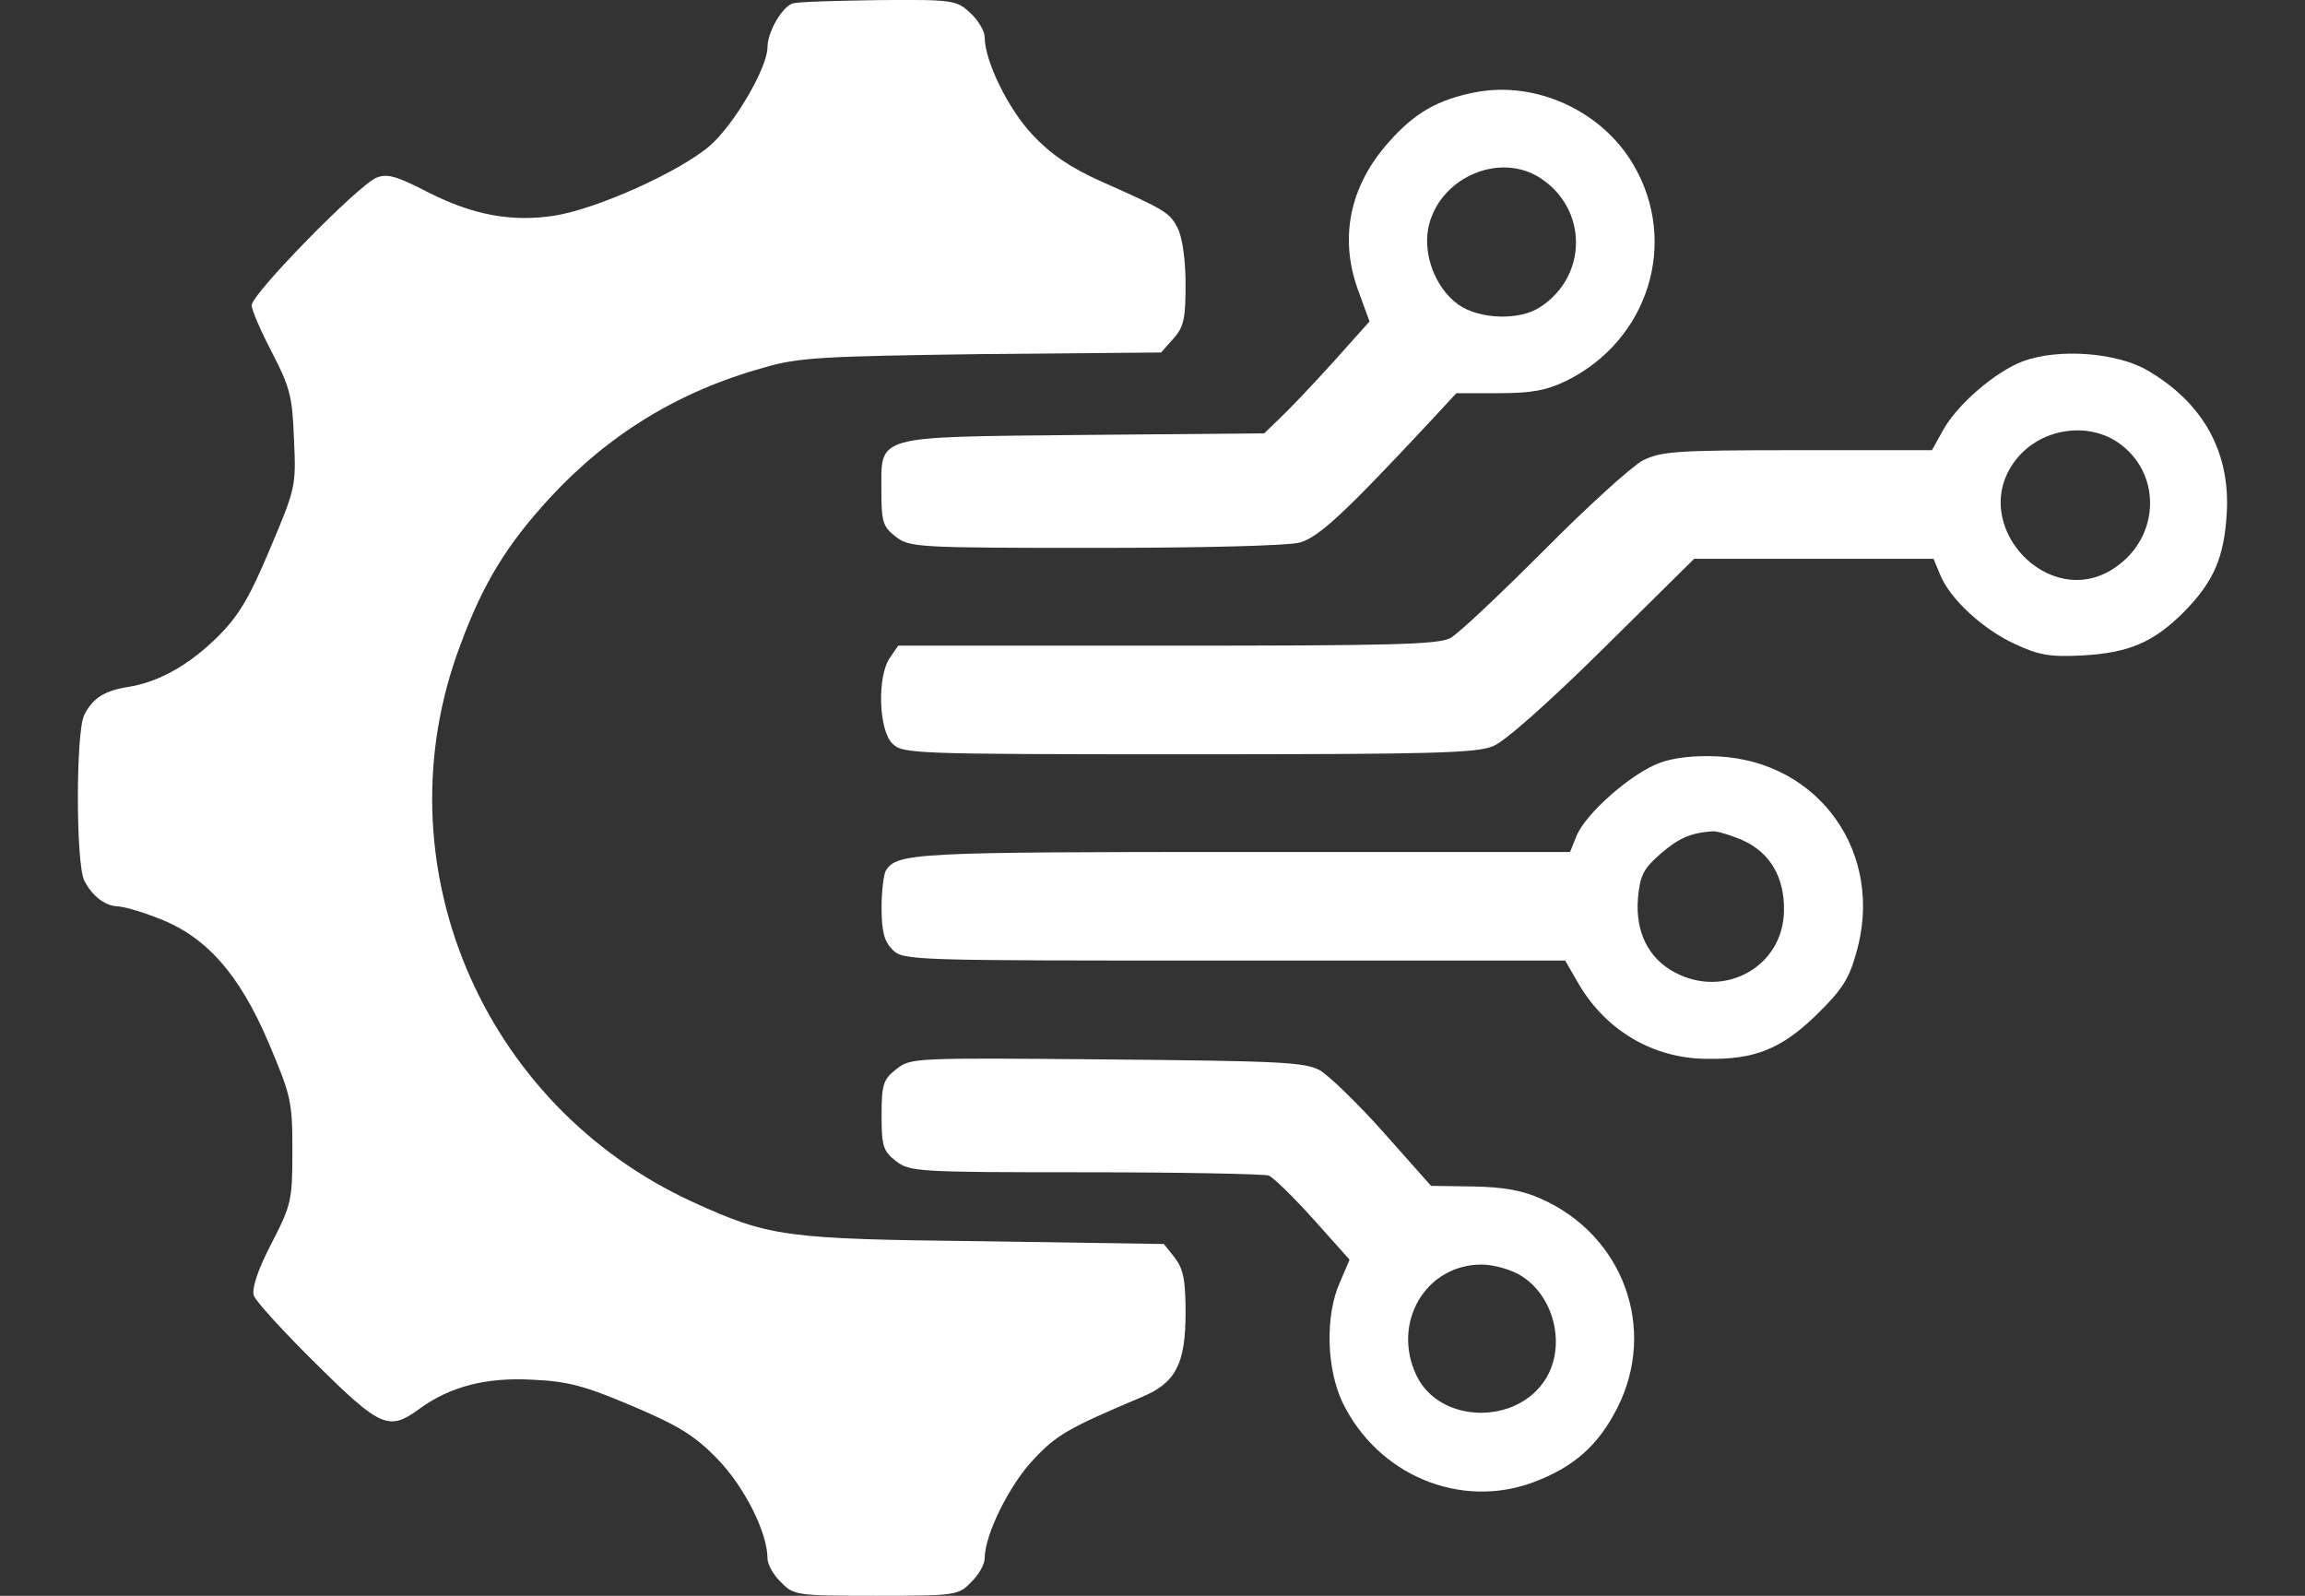
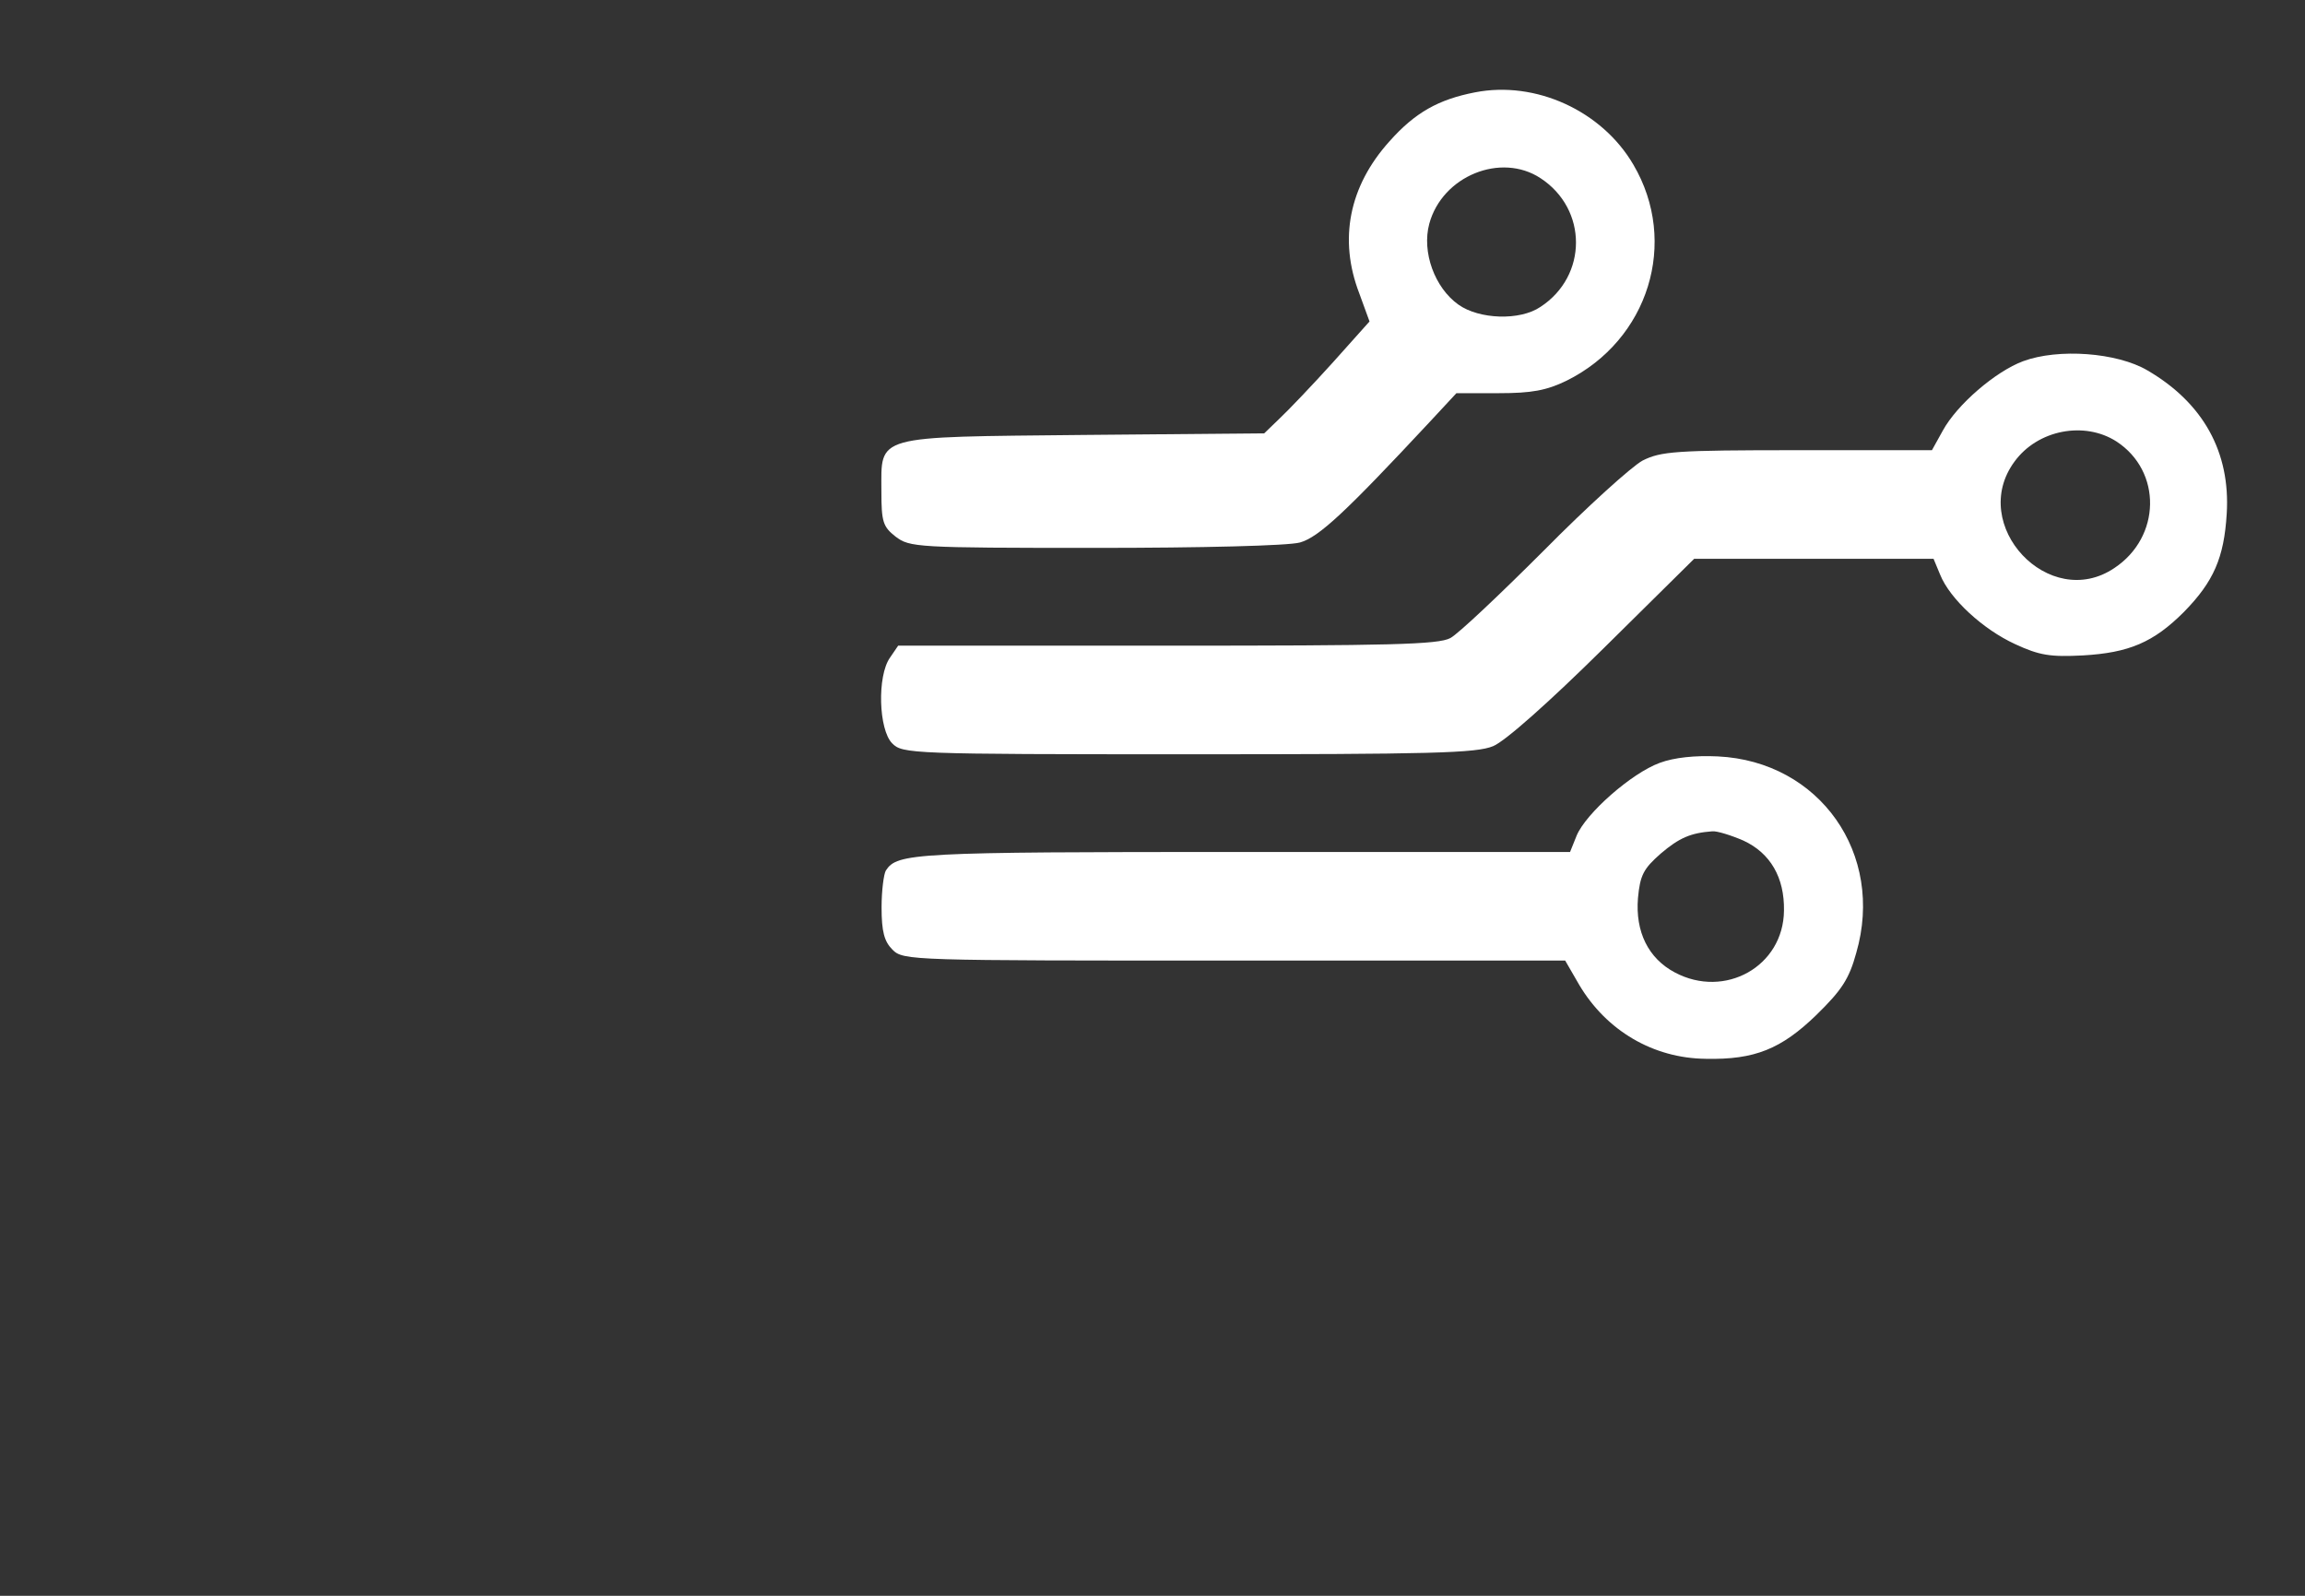
<svg xmlns="http://www.w3.org/2000/svg" width="26" height="18" viewBox="0 0 26 18" fill="none">
  <rect x="0" y="0" width="26" height="18" fill="#333333" stroke="none" />
-   <path d="M8.945 0.038C8.828 0.069 8.657 0.357 8.657 0.534C8.657 0.761 8.283 1.404 8.008 1.643C7.677 1.931 6.734 2.359 6.25 2.433C5.772 2.506 5.337 2.427 4.829 2.169C4.474 1.986 4.37 1.955 4.247 2.004C4.045 2.084 2.839 3.315 2.839 3.443C2.839 3.498 2.943 3.737 3.071 3.982C3.274 4.374 3.298 4.478 3.316 4.956C3.341 5.482 3.335 5.507 3.047 6.187C2.82 6.732 2.692 6.946 2.465 7.173C2.147 7.491 1.798 7.693 1.448 7.748C1.179 7.791 1.05 7.871 0.952 8.061C0.854 8.238 0.854 9.757 0.952 9.935C1.038 10.106 1.185 10.216 1.32 10.223C1.381 10.223 1.583 10.278 1.767 10.351C2.318 10.553 2.698 10.982 3.029 11.76C3.286 12.366 3.298 12.427 3.298 12.984C3.298 13.542 3.286 13.591 3.059 14.032C2.906 14.326 2.839 14.534 2.863 14.613C2.882 14.675 3.2 15.024 3.567 15.385C4.296 16.108 4.388 16.144 4.737 15.887C5.074 15.642 5.484 15.532 6.011 15.563C6.403 15.581 6.593 15.63 7.126 15.857C7.646 16.077 7.83 16.187 8.087 16.451C8.393 16.763 8.657 17.284 8.657 17.577C8.657 17.645 8.724 17.767 8.81 17.847C8.951 17.994 8.981 18 9.882 18C10.782 18 10.813 17.994 10.953 17.847C11.039 17.767 11.107 17.645 11.107 17.577C11.107 17.314 11.382 16.757 11.652 16.469C11.915 16.187 12.037 16.114 12.877 15.759C13.262 15.599 13.373 15.385 13.373 14.809C13.373 14.436 13.348 14.313 13.25 14.185L13.128 14.032L11.088 14.001C8.847 13.976 8.681 13.952 7.818 13.56C5.423 12.464 4.272 9.72 5.19 7.283C5.448 6.579 5.717 6.144 6.201 5.617C6.862 4.901 7.659 4.411 8.614 4.147C9.006 4.031 9.275 4.019 11.076 3.994L13.097 3.976L13.238 3.817C13.354 3.688 13.373 3.59 13.373 3.204C13.373 2.929 13.336 2.678 13.287 2.58C13.195 2.396 13.152 2.372 12.423 2.047C12.068 1.888 11.854 1.741 11.646 1.52C11.37 1.226 11.107 0.687 11.107 0.418C11.107 0.351 11.033 0.228 10.947 0.148C10.788 0.001 10.757 -0.005 9.918 0.001C9.441 0.008 9.006 0.02 8.945 0.038Z" fill="white" />
  <path d="M16.636 1.042C16.226 1.122 15.962 1.269 15.674 1.593C15.215 2.102 15.099 2.702 15.332 3.308L15.448 3.626L15.031 4.092C14.799 4.349 14.529 4.631 14.431 4.723L14.26 4.888L12.226 4.906C9.838 4.931 9.942 4.9 9.942 5.543C9.942 5.886 9.96 5.941 10.101 6.052C10.261 6.174 10.334 6.18 12.355 6.18C13.555 6.18 14.535 6.156 14.664 6.119C14.878 6.058 15.178 5.776 16.115 4.772L16.428 4.435H16.905C17.279 4.435 17.444 4.404 17.671 4.294C18.596 3.835 18.939 2.732 18.424 1.857C18.069 1.25 17.322 0.907 16.636 1.042ZM17.377 2.01C17.91 2.359 17.91 3.112 17.377 3.461C17.144 3.62 16.685 3.602 16.452 3.437C16.183 3.247 16.036 2.843 16.122 2.524C16.268 1.985 16.93 1.716 17.377 2.01Z" fill="white" />
  <path d="M22.821 4.074C22.509 4.19 22.074 4.564 21.914 4.858L21.792 5.078H20.273C18.895 5.078 18.736 5.091 18.528 5.195C18.405 5.262 17.903 5.715 17.413 6.211C16.923 6.701 16.451 7.148 16.36 7.197C16.225 7.271 15.674 7.283 13.163 7.283H10.131L10.039 7.418C9.892 7.626 9.911 8.232 10.064 8.385C10.18 8.502 10.266 8.508 13.402 8.508C16.145 8.508 16.654 8.496 16.843 8.416C16.978 8.361 17.48 7.914 18.087 7.314L19.11 6.303H20.457H21.81L21.884 6.481C21.994 6.756 22.368 7.099 22.729 7.265C23.005 7.393 23.127 7.412 23.494 7.393C24.015 7.363 24.291 7.246 24.634 6.903C24.97 6.56 25.087 6.291 25.117 5.795C25.16 5.103 24.854 4.546 24.223 4.178C23.88 3.976 23.219 3.927 22.821 4.074ZM23.874 4.98C24.389 5.317 24.376 6.058 23.85 6.407C23.115 6.903 22.196 5.923 22.723 5.207C22.986 4.846 23.513 4.748 23.874 4.98Z" fill="white" />
  <path d="M18.721 8.605C18.402 8.722 17.888 9.175 17.784 9.426L17.71 9.61H14.005C10.3 9.61 10.122 9.622 9.993 9.818C9.969 9.855 9.944 10.045 9.944 10.234C9.944 10.51 9.975 10.62 10.067 10.712C10.189 10.835 10.269 10.835 13.925 10.835H17.655L17.814 11.11C18.12 11.625 18.647 11.937 19.241 11.943C19.792 11.955 20.092 11.833 20.49 11.447C20.772 11.171 20.858 11.043 20.938 10.749C21.262 9.634 20.527 8.587 19.376 8.532C19.119 8.52 18.886 8.544 18.721 8.605ZM19.664 9.481C19.97 9.622 20.129 9.898 20.123 10.271C20.117 10.902 19.455 11.269 18.892 10.969C18.592 10.81 18.445 10.51 18.476 10.13C18.5 9.873 18.537 9.8 18.733 9.628C18.941 9.451 19.07 9.395 19.314 9.377C19.363 9.371 19.523 9.42 19.664 9.481Z" fill="white" />
-   <path d="M10.11 12.06C9.963 12.176 9.944 12.231 9.944 12.58C9.944 12.929 9.963 12.985 10.104 13.095C10.263 13.217 10.336 13.223 12.247 13.223C13.331 13.223 14.262 13.242 14.311 13.26C14.36 13.278 14.587 13.499 14.813 13.75L15.223 14.209L15.113 14.466C14.948 14.834 14.96 15.434 15.144 15.82C15.542 16.64 16.473 17.026 17.294 16.72C17.753 16.549 18.028 16.304 18.243 15.881C18.696 14.987 18.31 13.934 17.385 13.523C17.171 13.425 16.951 13.389 16.614 13.383L16.142 13.376L15.609 12.776C15.315 12.446 14.991 12.133 14.887 12.072C14.715 11.98 14.434 11.968 12.48 11.95C10.312 11.931 10.269 11.931 10.11 12.06ZM17.153 14.387C17.526 14.614 17.667 15.165 17.441 15.544C17.122 16.077 16.24 16.065 15.977 15.514C15.695 14.92 16.081 14.264 16.712 14.264C16.846 14.264 17.042 14.319 17.153 14.387Z" fill="white" />
</svg>